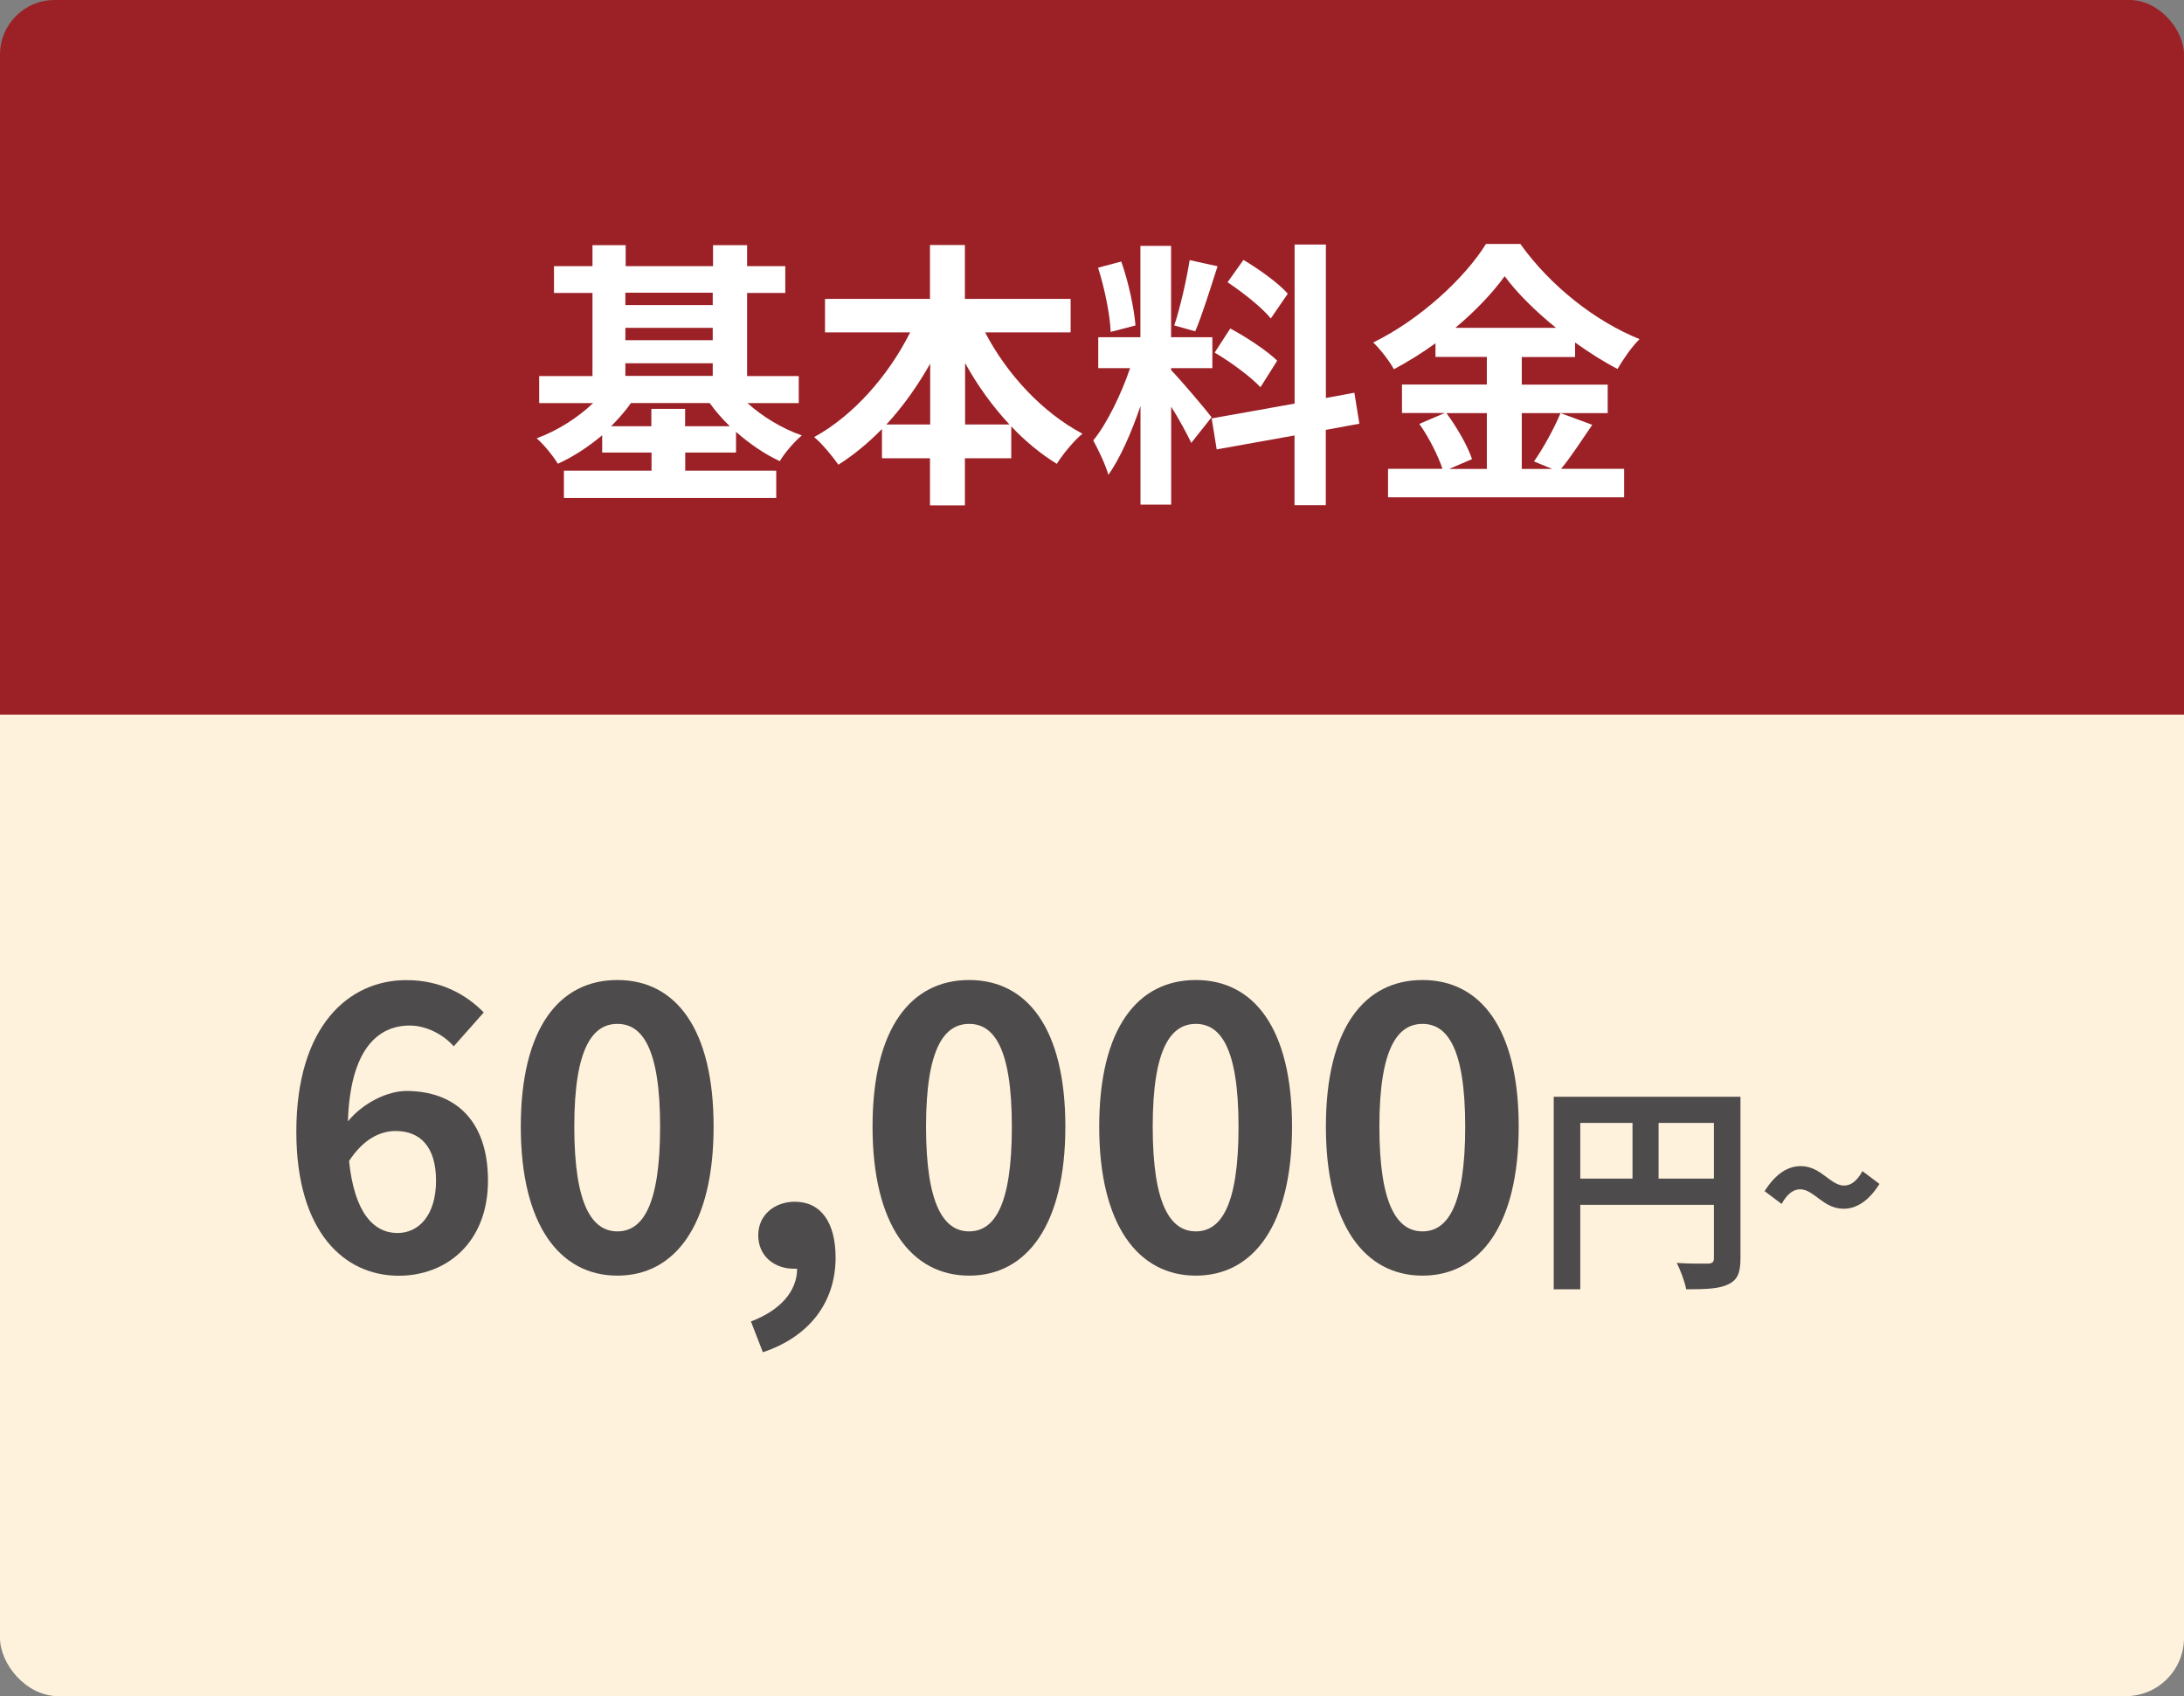
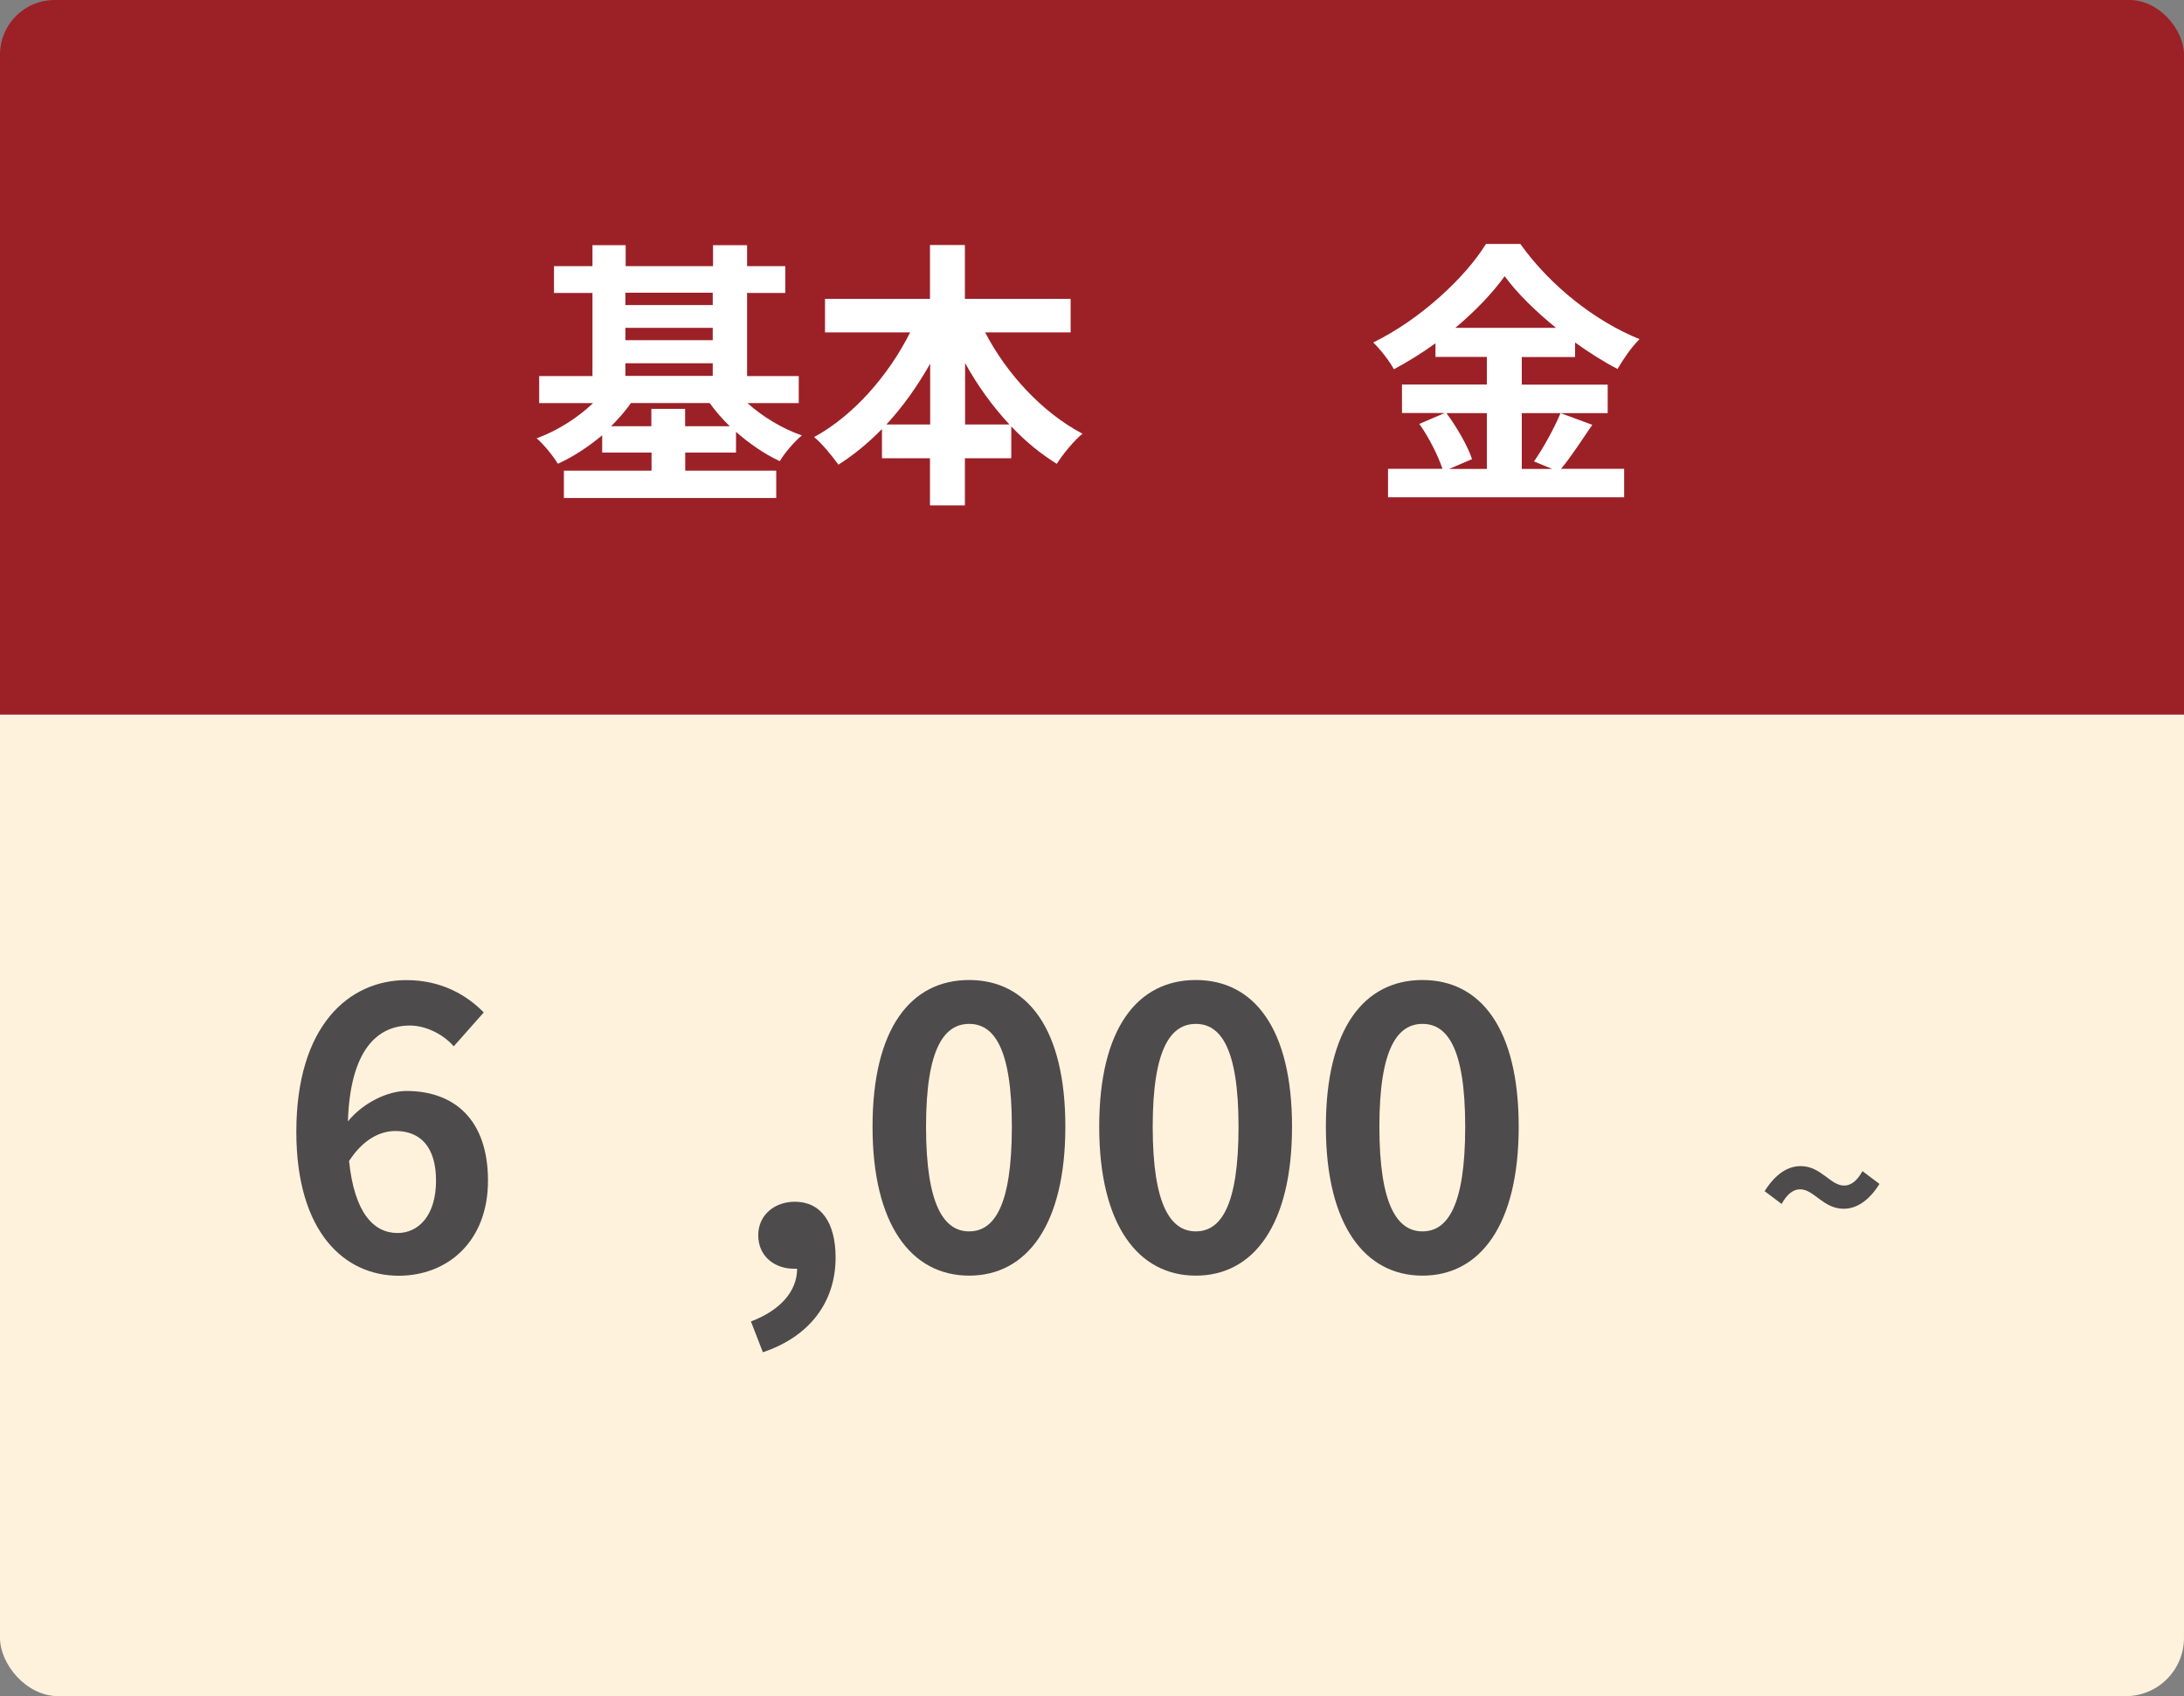
<svg xmlns="http://www.w3.org/2000/svg" id="_レイヤー_2" viewBox="0 0 227 176.26">
  <rect x="0" y="0" width="227" height="176.26" fill="#808080" stroke="none" />
  <defs>
    <style>.cls-1{isolation:isolate;}.cls-2{fill:#4d4b4b;}.cls-2,.cls-3,.cls-4,.cls-5{stroke-width:0px;}.cls-3{fill:#9c2127;}.cls-4{fill:#fff;}.cls-5{fill:#fff2dd;}</style>
  </defs>
  <g id="_レイヤー_1-2">
    <g id="_グループ_1123">
      <rect id="_長方形_21325" class="cls-5" x="0" y="29.26" width="227" height="147" rx="6.06" ry="6.06" />
    </g>
    <rect id="_長方形_21335" class="cls-3" width="227" height="44" rx="5.67" ry="5.67" />
    <rect id="_長方形_21338" class="cls-3" y="29.26" width="227" height="45" />
    <g id="_基本料金" class="cls-1">
      <g class="cls-1">
        <path class="cls-4" d="m77.68,41.88c1.54,1.39,3.57,2.64,5.66,3.37-.75.61-1.8,1.83-2.29,2.67-1.57-.72-3.13-1.8-4.55-3.04v2.15h-5.28v1.88h9.46v2.84h-22.07v-2.84h9.11v-1.88h-5.13v-1.8c-1.42,1.19-2.99,2.23-4.61,2.96-.49-.81-1.48-2.03-2.2-2.64,2.12-.78,4.26-2.12,5.86-3.66h-5.6v-2.81h5.54v-8.64h-4v-2.78h4v-2.18h3.45v2.18h9.08v-2.18h3.54v2.18h3.97v2.78h-3.97v8.64h5.37v2.81h-5.31Zm-1.83,2.41c-.78-.75-1.48-1.57-2.09-2.41h-8.18c-.58.84-1.31,1.65-2.06,2.41h4.18v-1.8h3.51v1.8h4.64Zm-10.85-13.87v1.28h9.08v-1.28h-9.08Zm0,4.93h9.08v-1.28h-9.08v1.28Zm0,3.71h9.08v-1.31h-9.08v1.31Z" />
        <path class="cls-4" d="m102.39,34.54c2.26,4.35,5.98,8.35,10.12,10.53-.87.7-2.06,2.15-2.67,3.13-1.68-1.04-3.28-2.35-4.73-3.89v3.31h-4.82v4.9h-3.63v-4.9h-4.99v-3.04c-1.39,1.42-2.93,2.7-4.53,3.71-.61-.87-1.71-2.21-2.52-2.87,4.09-2.23,7.74-6.41,9.98-10.88h-8.85v-3.48h10.91v-5.6h3.63v5.6h10.99v3.48h-8.9Zm-5.71,9.57v-6.32c-1.31,2.32-2.84,4.47-4.55,6.32h4.55Zm8.24,0c-1.74-1.86-3.31-4.03-4.61-6.38v6.38h4.61Z" />
-         <path class="cls-4" d="m123.82,46.03c-.44-.93-1.25-2.44-2.09-3.77v10.18h-3.19v-10.24c-.93,2.7-2.09,5.4-3.34,7.14-.29-1.04-1.04-2.61-1.57-3.57,1.45-1.77,2.93-4.87,3.83-7.51h-3.31v-3.22h4.38v-9.49h3.19v9.49h4.29v3.22h-4.29v.2c.84.84,3.6,4.09,4.21,4.9l-2.12,2.67Zm-8.38-11.54c-.06-1.77-.64-4.58-1.31-6.67l2.41-.64c.75,2.09,1.33,4.84,1.48,6.64l-2.58.67Zm11.11-6.82c-.75,2.32-1.6,5.08-2.32,6.76l-2.18-.61c.61-1.83,1.28-4.76,1.6-6.79l2.9.64Zm11.25,17v7.83h-3.25v-7.25l-8.09,1.45-.52-3.22,8.62-1.54v-16.53h3.25v15.95l2.96-.55.52,3.22-3.48.64Zm-9.92-10.53c1.68.9,3.83,2.32,4.87,3.34l-1.74,2.76c-.96-1.04-3.07-2.61-4.76-3.6l1.62-2.5Zm4.21-1.04c-.9-1.13-2.9-2.7-4.5-3.77l1.65-2.32c1.62.96,3.68,2.44,4.61,3.51l-1.77,2.58Z" />
        <path class="cls-4" d="m165.5,44.14c-1.1,1.6-2.23,3.37-3.25,4.58h6.56v2.96h-24.54v-2.96h5.66c-.44-1.31-1.39-3.25-2.41-4.67l2.64-1.13h-4.44v-2.96h8.82v-2.87h-5.34v-1.42c-1.36.99-2.84,1.91-4.32,2.7-.44-.81-1.39-2.06-2.15-2.78,4.93-2.41,9.57-6.76,11.72-10.24h3.57c3.13,4.38,7.8,8.04,12.39,9.89-.87.87-1.65,2.03-2.29,3.1-1.45-.75-2.96-1.71-4.41-2.75v1.51h-5.54v2.87h8.93v2.96h-8.93v5.8h3.16l-1.89-.78c.96-1.36,2.12-3.48,2.76-5.02l3.31,1.22Zm-15.17-1.22c1.1,1.48,2.23,3.45,2.67,4.79l-2.38,1.02h3.92v-5.8h-4.21Zm11.4-8.85c-2.15-1.74-4.06-3.63-5.34-5.37-1.25,1.74-3.05,3.63-5.13,5.37h10.47Z" />
      </g>
    </g>
    <g id="_20_000" class="cls-1">
      <g class="cls-1">
        <path class="cls-2" d="m47.16,108.73c-1.04-1.2-2.84-2.16-4.56-2.16-3.4,0-6.2,2.56-6.44,9.96,1.6-1.96,4.16-3.16,6.08-3.16,4.96,0,8.48,2.96,8.48,9.32s-4.24,9.88-9.28,9.88c-5.64,0-10.64-4.52-10.64-14.96,0-11.04,5.48-15.76,11.44-15.76,3.6,0,6.24,1.52,8.04,3.36l-3.12,3.52Zm-1.84,13.96c0-3.52-1.64-5.16-4.2-5.16-1.6,0-3.36.84-4.84,3.12.56,5.4,2.56,7.48,5.04,7.48,2.2,0,4-1.84,4-5.44Z" />
-         <path class="cls-2" d="m54.13,117.08c0-10.24,4-15.24,10.04-15.24s10,5.04,10,15.24-4,15.48-10,15.48-10.04-5.28-10.04-15.48Zm14.48,0c0-8.28-1.92-10.68-4.44-10.68s-4.48,2.4-4.48,10.68,1.92,10.88,4.48,10.88,4.44-2.56,4.44-10.88Z" />
        <path class="cls-2" d="m78.05,137.32c3.08-1.16,4.8-3.16,4.8-5.48h-.36c-1.92,0-3.68-1.24-3.68-3.48,0-2.12,1.72-3.48,3.8-3.48,2.72,0,4.24,2.16,4.24,5.8,0,4.68-2.76,8.24-7.56,9.84l-1.24-3.2Z" />
        <path class="cls-2" d="m90.69,117.08c0-10.24,4-15.24,10.04-15.24s10,5.04,10,15.24-4,15.48-10,15.48-10.04-5.28-10.04-15.48Zm14.48,0c0-8.28-1.92-10.68-4.44-10.68s-4.48,2.4-4.48,10.68,1.92,10.88,4.48,10.88,4.44-2.56,4.44-10.88Z" />
        <path class="cls-2" d="m114.25,117.08c0-10.24,4-15.24,10.04-15.24s10,5.04,10,15.24-4,15.48-10,15.48-10.04-5.28-10.04-15.48Zm14.48,0c0-8.28-1.92-10.68-4.44-10.68s-4.48,2.4-4.48,10.68,1.92,10.88,4.48,10.88,4.44-2.56,4.44-10.88Z" />
        <path class="cls-2" d="m137.81,117.08c0-10.24,4-15.24,10.04-15.24s10,5.04,10,15.24-4,15.48-10,15.48-10.04-5.28-10.04-15.48Zm14.48,0c0-8.28-1.92-10.68-4.44-10.68s-4.48,2.4-4.48,10.68,1.92,10.88,4.48,10.88,4.44-2.56,4.44-10.88Z" />
-         <path class="cls-2" d="m180.9,130.78c0,1.5-.32,2.25-1.29,2.69-.92.46-2.3.51-4.35.51-.14-.76-.6-2.02-.99-2.74,1.31.09,2.81.07,3.27.07.44-.02.6-.16.6-.55v-5.56h-13.89v8.78h-2.76v-20.01h19.41v16.81Zm-16.65-8.3h5.43v-5.79h-5.43v5.79Zm13.89,0v-5.79h-5.75v5.79h5.75Z" />
        <path class="cls-2" d="m187.09,123.59c-.71,0-1.36.51-1.91,1.52l-1.77-1.33c1.2-1.89,2.48-2.6,3.75-2.6,2.12,0,3.08,2.02,4.51,2.02.74,0,1.36-.51,1.91-1.5l1.77,1.33c-1.17,1.86-2.48,2.58-3.72,2.58-2.14,0-3.08-2.02-4.53-2.02Z" />
      </g>
    </g>
  </g>
</svg>